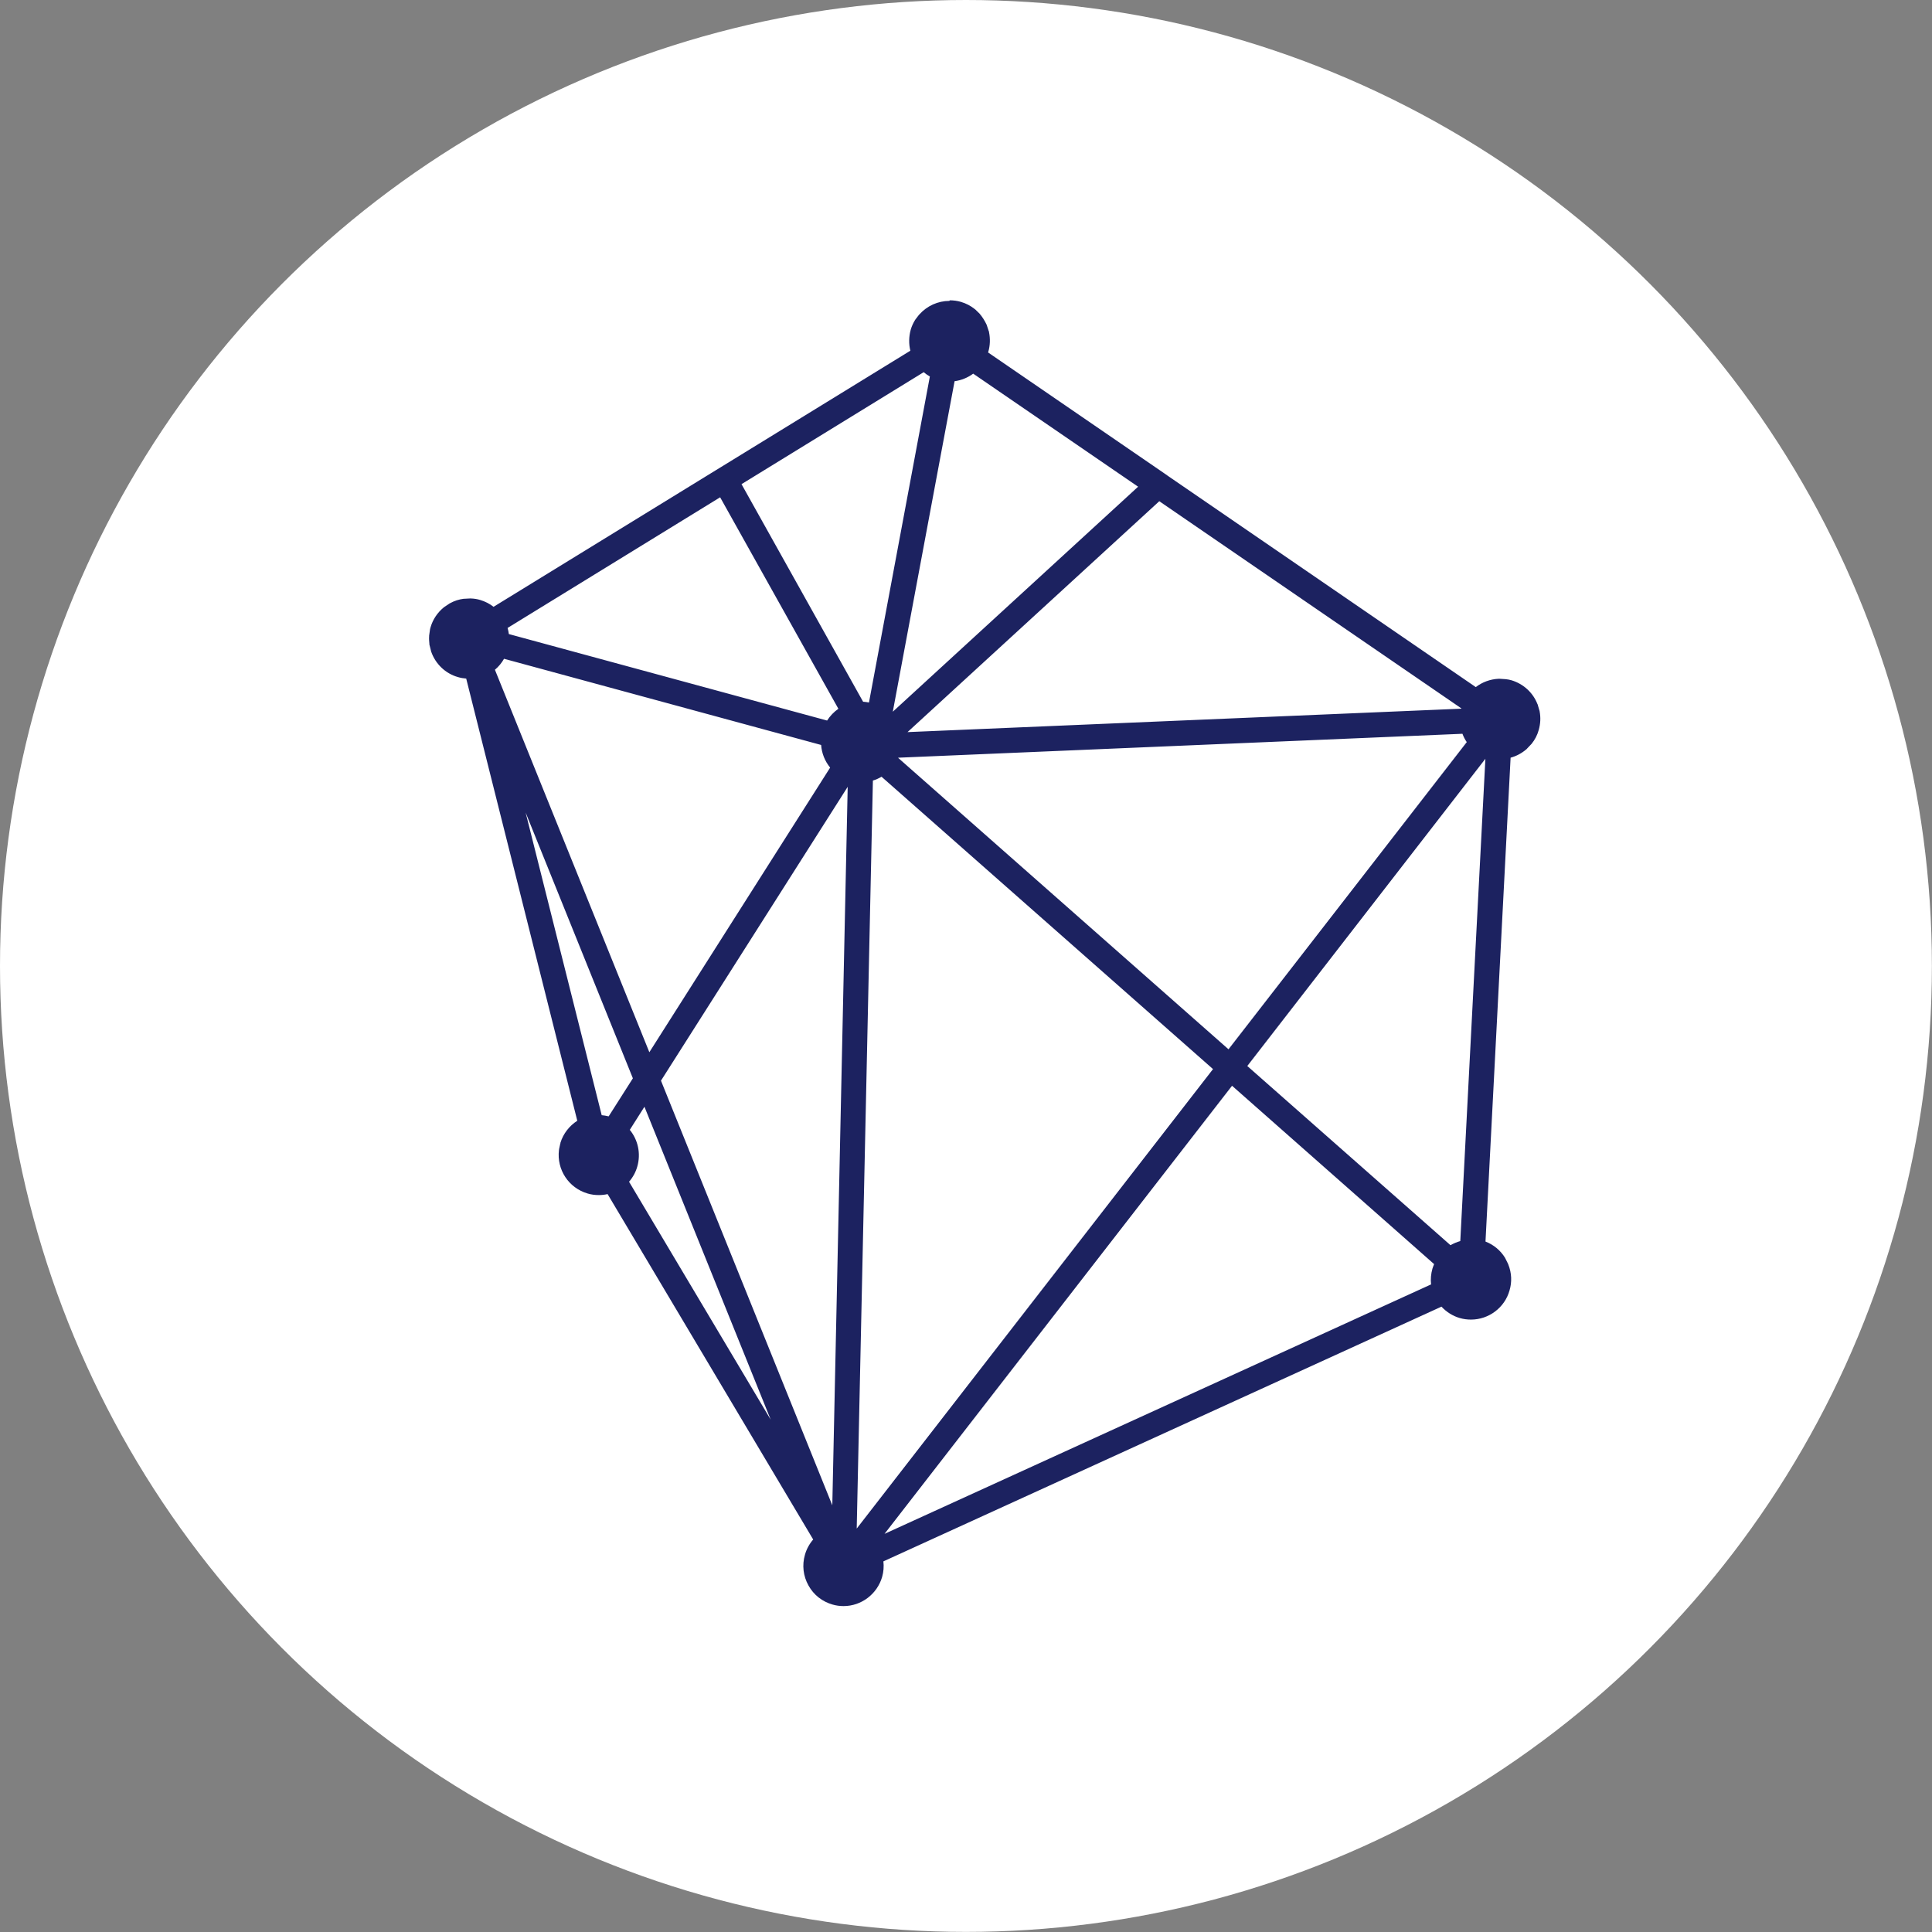
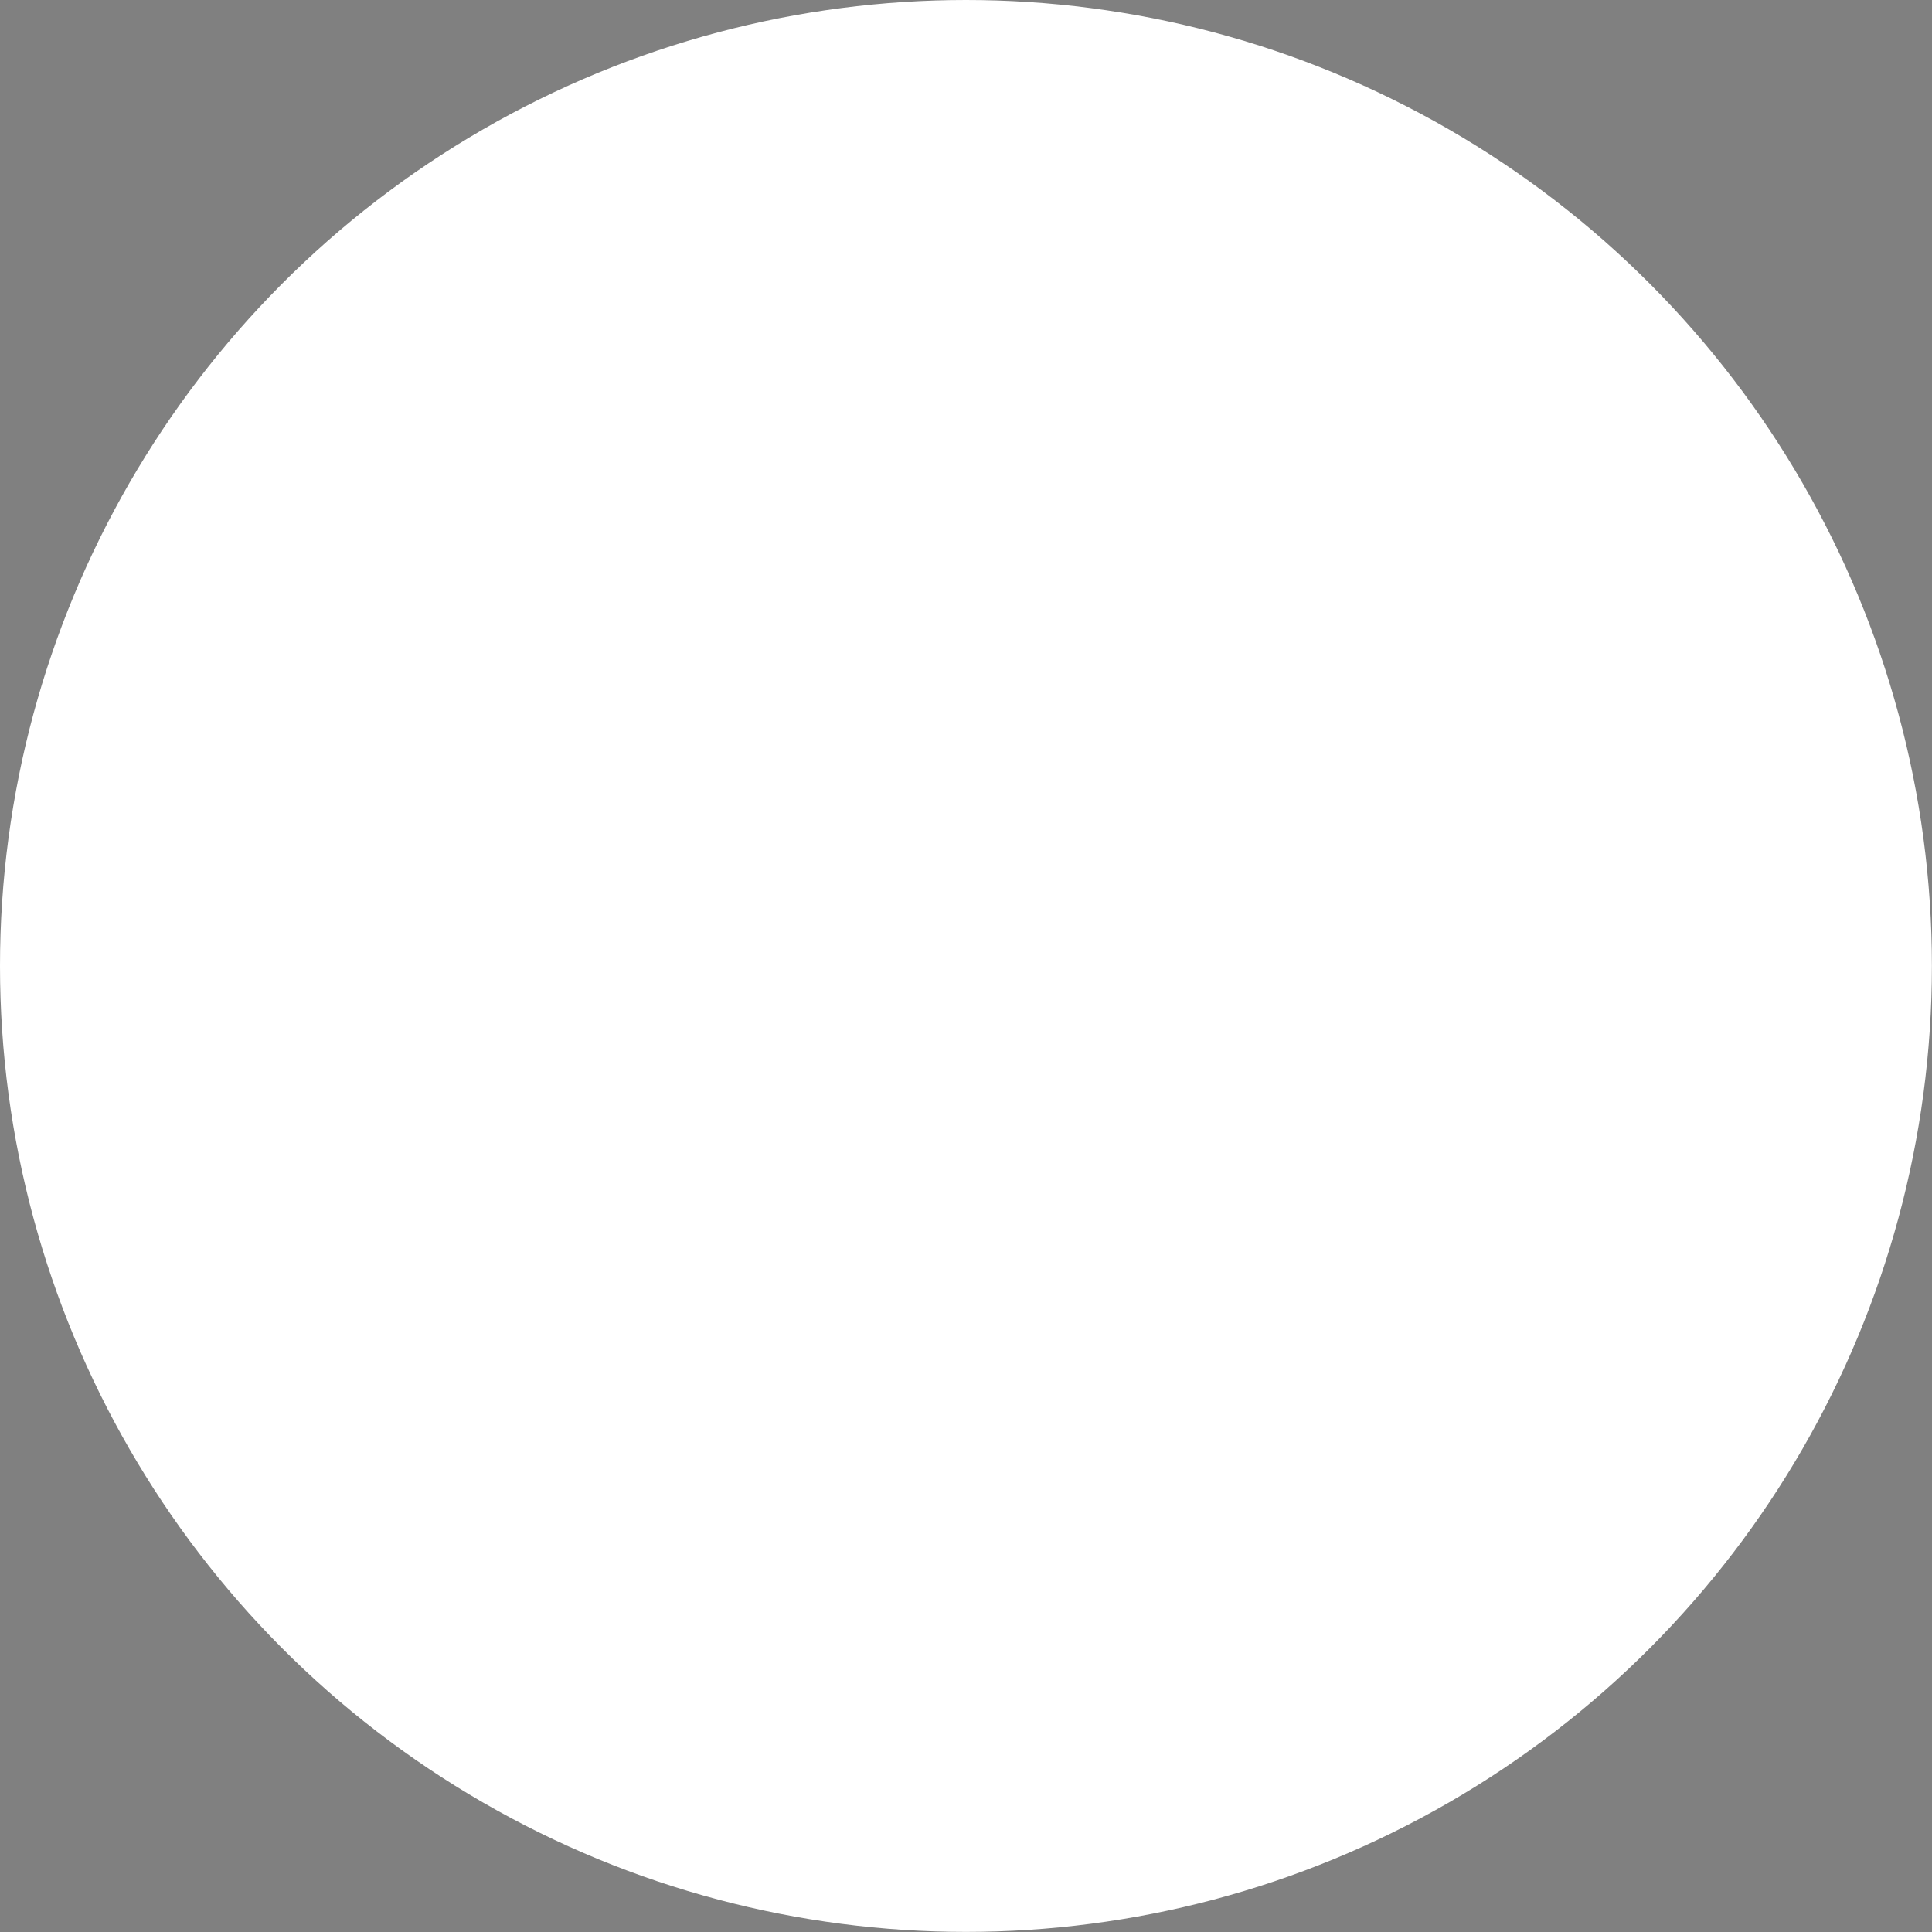
<svg xmlns="http://www.w3.org/2000/svg" id="Camada_2" viewBox="0 0 197.05 197.05">
  <rect x="0" y="0" width="197.05" height="197.05" fill="#808080" stroke="none" />
  <defs>
    <style>.cls-1{fill:#fff;}.cls-2{fill:#1c2260;}</style>
  </defs>
  <g id="Camada_1-2">
    <circle class="cls-1" cx="98.52" cy="98.52" r="98.52" />
    <g>
-       <path class="cls-2" d="M85.97,163.33c-.34,0-.68-.05-1.01-.14-.91-.26-1.67-.87-2.14-1.71-.47-.85-.58-1.83-.31-2.77,.18-.62,.52-1.18,.99-1.62l-21.36-35.88c-.36,.12-.75,.19-1.13,.19-.34,0-.67-.05-.99-.14-1.7-.5-2.77-2.14-2.56-3.9l.12-.6c.3-.97,.96-1.75,1.83-2.2l-11.51-45.83s-.06,0-.09,0c-.35,0-.68-.05-1.01-.15-1.11-.31-2-1.17-2.39-2.28l-.15-.6c-.05-.32-.06-.56-.04-.79l.08-.6c.02-.1,.03-.17,.07-.25,.18-.64,.58-1.26,1.16-1.74l.52-.35c.44-.24,.86-.38,1.27-.43l.61-.03c.34,.01,.62,.06,.89,.14,.54,.16,1.04,.44,1.45,.83l43.14-26.51c-.25-.71-.28-1.48-.07-2.22,.1-.32,.23-.62,.39-.88l.37-.5c.71-.8,1.69-1.24,2.7-1.24,.34,0,.67,.05,1,.14,.45,.13,.86,.34,1.22,.63l.45,.43c.27,.31,.47,.64,.63,.98l.2,.61c.14,.64,.12,1.25-.05,1.83-.04,.13-.09,.27-.14,.4l50.37,34.56c.63-.59,1.45-.94,2.32-.98l.62,.04c.18,.02,.34,.05,.5,.09,1.11,.33,1.96,1.12,2.37,2.17l.17,.6c.12,.6,.09,1.17-.07,1.72-.13,.45-.34,.87-.65,1.25l-.42,.45c-.52,.46-1.14,.75-1.78,.86l-2.6,50.11h.02c.86,.26,1.58,.81,2.05,1.56l.29,.55c.31,.8,.35,1.61,.12,2.38-.44,1.53-1.86,2.6-3.46,2.6-.34,0-.67-.05-1-.14-.76-.23-1.41-.68-1.87-1.3l-57.61,26.3c.12,.58,.1,1.17-.06,1.74-.44,1.54-1.86,2.61-3.45,2.61Zm2.87-5.78l57.61-26.3c-.12-.59-.1-1.18,.06-1.76,.08-.26,.18-.5,.3-.73l-21.29-18.79-36.79,47.44s.07,.09,.1,.13Zm-1.86-1.29c.18,.05,.35,.12,.52,.2l36.84-47.51-34.44-30.38c-.42,.31-.9,.52-1.42,.62l-1.66,77.03c.05,.01,.11,.03,.16,.04Zm-1.71-.35l1.65-76.76s-.08-.02-.12-.03c-.08-.03-.16-.05-.24-.08l-19.76,31.1,18.47,45.77Zm-3.84-5.35l-15.66-38.8-2.21,3.48c.92,.93,1.28,2.28,.91,3.56-.18,.62-.52,1.18-.99,1.62l17.95,30.14Zm66.42-22.98c.45-.33,.97-.55,1.52-.64l2.6-50.1s-.03,0-.05-.01c-.19-.06-.37-.13-.54-.21l-24.9,32.12,21.37,18.84Zm-86.83-13.4c.33,0,.66,.05,.99,.14,.08,.03,.16,.05,.23,.08l2.81-4.42-13.73-34.02,9.6,38.22s.07,0,.1,0Zm5.06-5.83l19.16-30.16c-.7-.7-1.08-1.65-1.06-2.64l-33.09-8.99c-.26,.6-.7,1.14-1.26,1.53l16.25,40.26Zm59.22-.66l24.85-32.04c-.33-.4-.57-.87-.7-1.37l-58.25,2.47c-.06,.2-.15,.41-.27,.62l34.37,30.32Zm-33.96-32.52l58.04-2.46c.02-.13,.05-.26,.09-.38,.03-.1,.06-.21,.11-.33l-31.45-21.57-26.82,24.59s.01,.1,.02,.14Zm-6.79-1.15c.34-.69,.89-1.25,1.57-1.6l-12.54-22.44-22.45,13.79c.16,.4,.24,.81,.26,1.24l33.17,9.01Zm5.84-.87c.1,.11,.2,.23,.29,.35l26.14-23.98-17.64-12.09c-.63,.57-1.44,.9-2.29,.93l-6.5,34.78Zm-2.61-1.13c.33,0,.66,.05,.99,.14,.07,.02,.13,.04,.2,.07l6.38-34.15c-.42-.18-.8-.45-1.13-.78l-19.31,11.87,12.77,22.86s.06,0,.09,0Z" />
-       <path class="cls-2" d="M96.78,31.65c.28,0,.57,.04,.86,.12,.4,.12,.75,.3,1.06,.54l.41,.4c.21,.25,.39,.53,.52,.83l.18,.55c.11,.5,.1,1.02-.05,1.54-.07,.25-.18,.49-.3,.7l18.6,12.76,.48,.33,32.01,21.96c.56-.69,1.39-1.09,2.27-1.13l.57,.04c.14,.02,.27,.04,.41,.08,.97,.29,1.69,1,2.03,1.87l.16,.55c.09,.47,.07,.96-.07,1.45-.12,.41-.31,.76-.56,1.07l-.4,.42c-.52,.45-1.2,.72-1.9,.75l-2.64,50.95c.14,.03,.28,.05,.41,.09,.76,.22,1.37,.72,1.76,1.34l.26,.52c.24,.62,.29,1.32,.09,2.01-.39,1.36-1.63,2.25-2.98,2.25-.28,0-.57-.04-.86-.12-.8-.24-1.44-.77-1.83-1.45l-58.38,26.65c.2,.58,.24,1.24,.05,1.88-.4,1.36-1.63,2.25-2.97,2.25-.29,0-.58-.04-.87-.12-1.64-.47-2.59-2.2-2.11-3.86,.2-.69,.61-1.25,1.15-1.64l-21.79-36.61c-.41,.2-.87,.31-1.34,.31-.28,0-.57-.04-.85-.12-1.48-.44-2.39-1.87-2.21-3.36l.12-.56c.3-.97,1.03-1.69,1.93-2.01l-11.72-46.65c-.16,.02-.31,.03-.47,.03-.29,0-.58-.04-.87-.13-1-.28-1.74-1.04-2.06-1.96l-.14-.56c-.03-.2-.04-.42-.03-.63l.08-.57s.02-.09,.03-.13c.18-.63,.55-1.16,1.02-1.55l.48-.32c.33-.18,.68-.3,1.06-.35l.57-.03c.24,0,.48,.04,.72,.12,.61,.18,1.13,.53,1.51,.99l23.31-14.33,.5-.3,20.04-12.31c-.35-.68-.44-1.49-.22-2.28,.08-.26,.2-.52,.34-.74l.35-.46c.58-.65,1.42-1.04,2.31-1.04m-9.37,40.9c.12-.02,.25-.02,.37-.02,.28,0,.57,.04,.86,.12,.25,.08,.49,.18,.7,.31l6.57-35.19c-.66-.19-1.2-.59-1.59-1.1l-20.08,12.34,13.16,23.55m9.36-34.66c-.1,0-.19,0-.29-.01l-1.5,8.05-5.12,27.41c.3,.27,.54,.6,.72,.96l27.05-24.81-18.5-12.68c-.58,.68-1.44,1.08-2.35,1.08m-11.93,36.74c.33-.95,1.08-1.66,1.98-1.95l-13.07-23.37-23.27,14.3c.3,.54,.44,1.16,.39,1.8l33.96,9.23m6.04,1.07l58.96-2.5c0-.24,.04-.48,.12-.71,.06-.23,.16-.44,.26-.65l-32.12-22.03-27.31,25.05c.07,.28,.1,.55,.1,.84m-24.9,33.74l19.9-31.34c-.87-.68-1.34-1.79-1.17-2.92l-33.93-9.22v.03c-.25,.85-.83,1.52-1.56,1.9l16.77,41.54m-5.44,5.28c.16-.03,.32-.04,.48-.04,.28,0,.57,.04,.86,.12,.2,.06,.38,.14,.56,.22l3.17-4.99-16.53-40.93,11.46,45.62m64.84-6.29l25.43-32.79c-.51-.49-.85-1.15-.95-1.86l-59.05,2.51c-.02,.08-.02,.15-.05,.23-.1,.36-.26,.68-.47,.96l35.09,30.95m22.47,19.81c.54-.51,1.25-.82,2-.85l2.65-50.95c-.14-.02-.27-.04-.42-.09-.29-.09-.57-.21-.81-.37l-25.45,32.83,22.03,19.43m-60.21,28.86l37.39-48.21-35.11-30.97c-.51,.49-1.2,.79-1.91,.84l-1.68,77.89c.18,.02,.35,.04,.51,.1,.29,.09,.56,.21,.8,.36m-2.57-.36c.22-.06,.45-.11,.68-.13l1.67-77.88c-.17-.02-.34-.05-.5-.1-.19-.06-.38-.14-.56-.22l-20.12,31.67,18.83,46.65m3.59,1.44l58.38-26.65c-.2-.6-.24-1.24-.05-1.9,.11-.36,.26-.68,.47-.96l-22-19.42-37.37,48.19c.23,.21,.42,.46,.58,.73m-4.35-1.81l-18.44-45.68-2.96,4.65c.97,.76,1.44,2.07,1.08,3.33-.2,.69-.61,1.25-1.15,1.64l21.47,36.06m12.47-125.71c-1.16,0-2.27,.5-3.05,1.37l-.03,.03-.03,.03-.35,.46-.02,.03-.02,.03c-.18,.29-.34,.63-.44,.98-.2,.72-.21,1.46-.04,2.15l-19.35,11.89-.49,.3-22.67,13.93c-.41-.32-.87-.55-1.37-.7-.3-.09-.61-.14-.96-.15h-.04s-.04,0-.04,0l-.57,.03h-.03s-.03,0-.03,0c-.48,.06-.96,.21-1.41,.46l-.04,.02-.04,.03-.48,.32-.04,.03-.04,.03c-.64,.53-1.1,1.22-1.33,2-.03,.1-.05,.18-.06,.22v.03s-.01,.05-.01,.05l-.08,.57v.03s0,.03,0,.03c-.02,.26,0,.53,.03,.84v.05s.02,.05,.02,.05l.14,.56v.04s.02,.04,.02,.04c.44,1.26,1.46,2.23,2.73,2.59,.27,.08,.55,.13,.84,.15l11.33,45.1c-.81,.52-1.43,1.31-1.72,2.25v.05s-.02,.05-.02,.05l-.12,.56v.04s-.01,.04-.01,.04c-.24,2,.99,3.86,2.92,4.43,.37,.11,.75,.16,1.14,.16,.3,0,.61-.03,.9-.1l20.97,35.23c-.39,.45-.68,.98-.84,1.55-.31,1.06-.18,2.18,.36,3.14,.53,.96,1.4,1.64,2.44,1.94,.37,.11,.75,.16,1.14,.16,1.81,0,3.42-1.22,3.93-2.97,.15-.52,.19-1.06,.13-1.59l56.92-25.98c.5,.54,1.14,.95,1.86,1.16,.38,.11,.76,.16,1.15,.16,1.82,0,3.44-1.22,3.93-2.97,.26-.87,.22-1.78-.12-2.64l-.02-.05-.02-.05-.26-.52-.02-.04-.02-.04c-.47-.76-1.17-1.33-1.99-1.65l2.56-49.35c.59-.16,1.13-.45,1.6-.85l.04-.03,.03-.04,.4-.42,.03-.03,.03-.03c.35-.43,.6-.91,.74-1.43,.18-.63,.21-1.27,.09-1.9v-.04s-.02-.04-.02-.04l-.16-.55v-.04s-.03-.04-.03-.04c-.46-1.2-1.44-2.09-2.67-2.46-.18-.05-.37-.09-.59-.11l-.61-.04h-.05s-.05,0-.05,0c-.85,.04-1.67,.34-2.33,.85l-31.34-21.5-.47-.33-17.93-12.3s.01-.05,.02-.07c.19-.65,.21-1.35,.07-2.02v-.05s-.03-.05-.03-.05l-.18-.55-.02-.06-.02-.05c-.18-.38-.41-.75-.67-1.06l-.03-.04-.03-.03-.41-.4-.04-.03-.04-.03c-.41-.33-.88-.57-1.39-.72-.37-.11-.76-.16-1.14-.16h0Zm-21.2,18.69l18.58-11.42c.2,.17,.41,.31,.63,.44l-6.21,33.25c-.21-.04-.41-.07-.6-.08l-12.4-22.19h0Zm21.73-10.5c.69-.09,1.34-.36,1.9-.77l16.82,11.53-25.02,22.95,4.94-26.44,1.36-7.26h0Zm-45.58,25.16l21.67-13.32,12.06,21.57c-.46,.32-.85,.73-1.15,1.2l-32.46-8.82c-.03-.21-.07-.43-.13-.63h0Zm40.77,10.64l25.69-23.56,30.81,21.13s0,.01,0,.02c0,0,0,0,0,.01l-56.49,2.39h0Zm-42.06-6.38c.37-.31,.68-.69,.92-1.11l32.34,8.79c.06,.84,.38,1.65,.92,2.31l-18.44,29.03-15.75-39.01h0Zm41.12,8.98l57.55-2.44c.11,.3,.26,.59,.44,.85l-24.3,31.33-33.69-29.72s0,0,0-.01h0Zm35.61,31.44l24.28-31.33-2.56,49.19c-.35,.1-.68,.24-1,.42l-20.73-18.28h0Zm-38.19-29.11c.31-.09,.6-.22,.88-.39l33.81,29.82-36.33,46.85s0,0-.01,0l1.65-76.28h0Zm-21.62,30.62l19.05-29.98-1.57,73.28-17.47-43.3h0Zm-6.04,3.51l-7.76-30.87,10.94,27.11-2.47,3.88c-.25-.06-.49-.1-.72-.12h0Zm28.84,42.71l35.45-45.71,20.61,18.19c-.06,.15-.12,.3-.17,.46-.15,.53-.2,1.07-.14,1.61l-55.76,25.45h0Zm-25.97-41.22l1.49-2.35,12.88,31.92-14.45-24.27c.39-.45,.68-.98,.84-1.55,.38-1.32,.08-2.71-.77-3.75h0Z" />
-     </g>
+       </g>
  </g>
</svg>